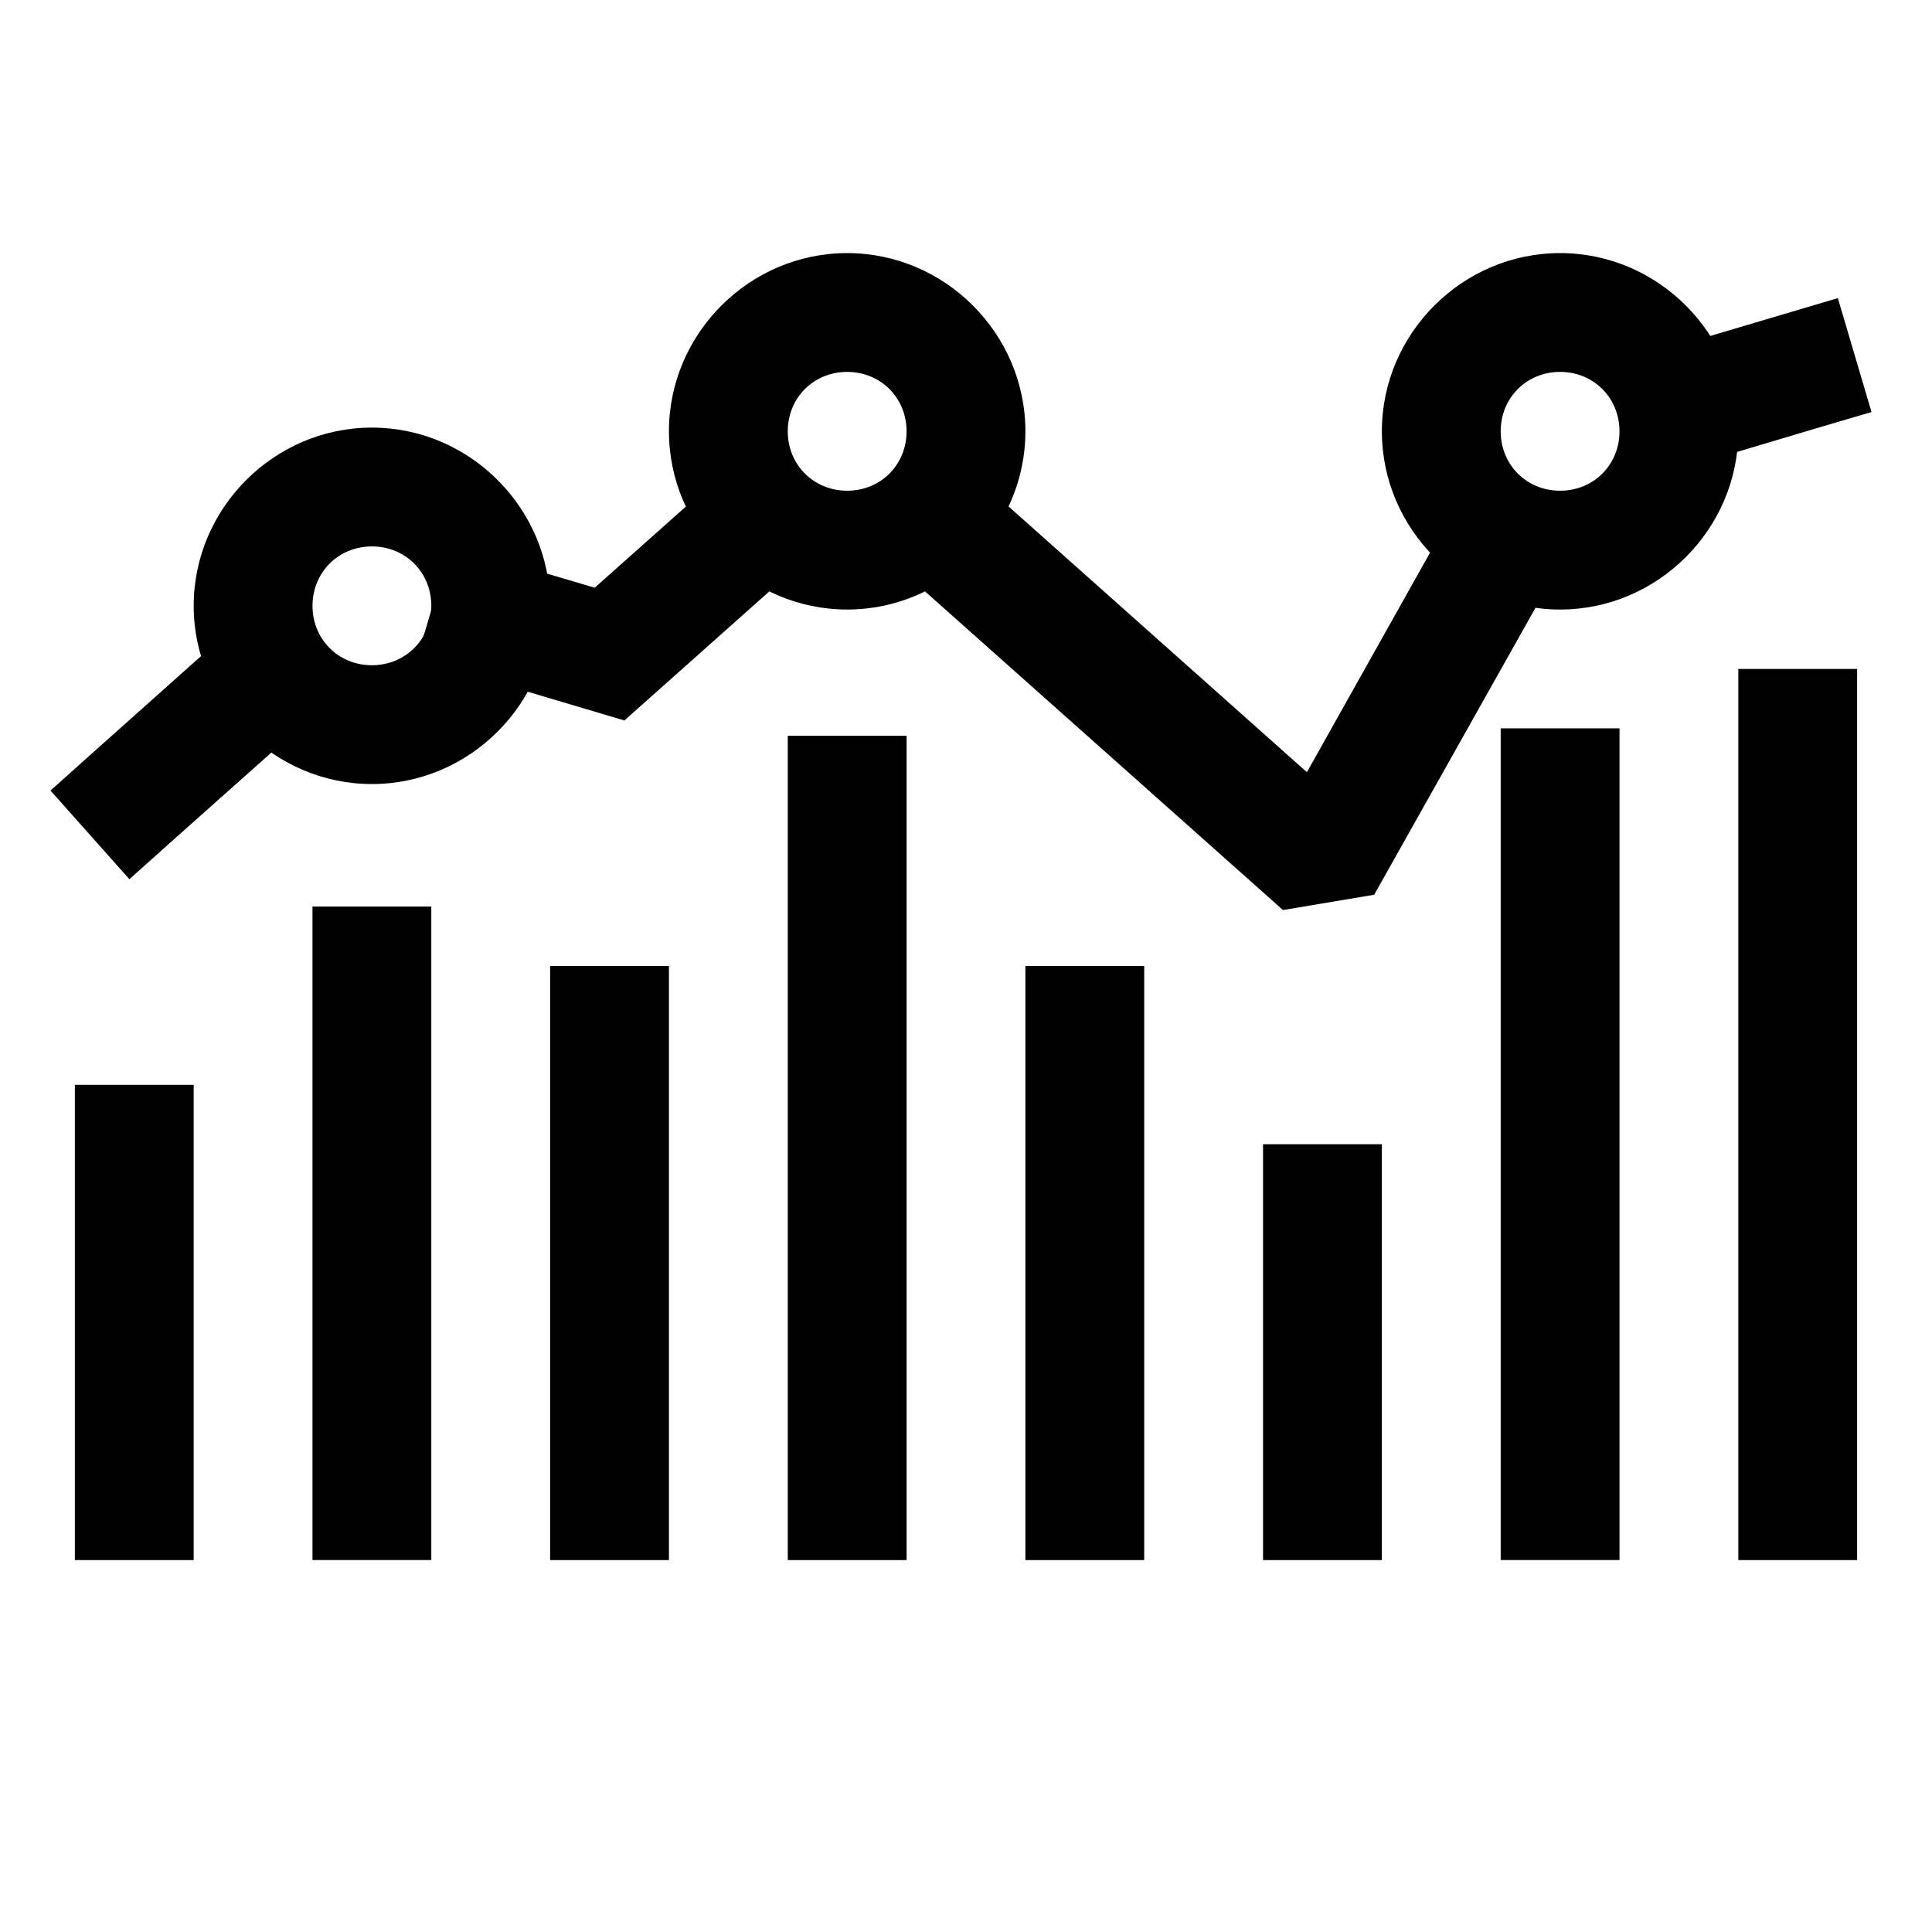
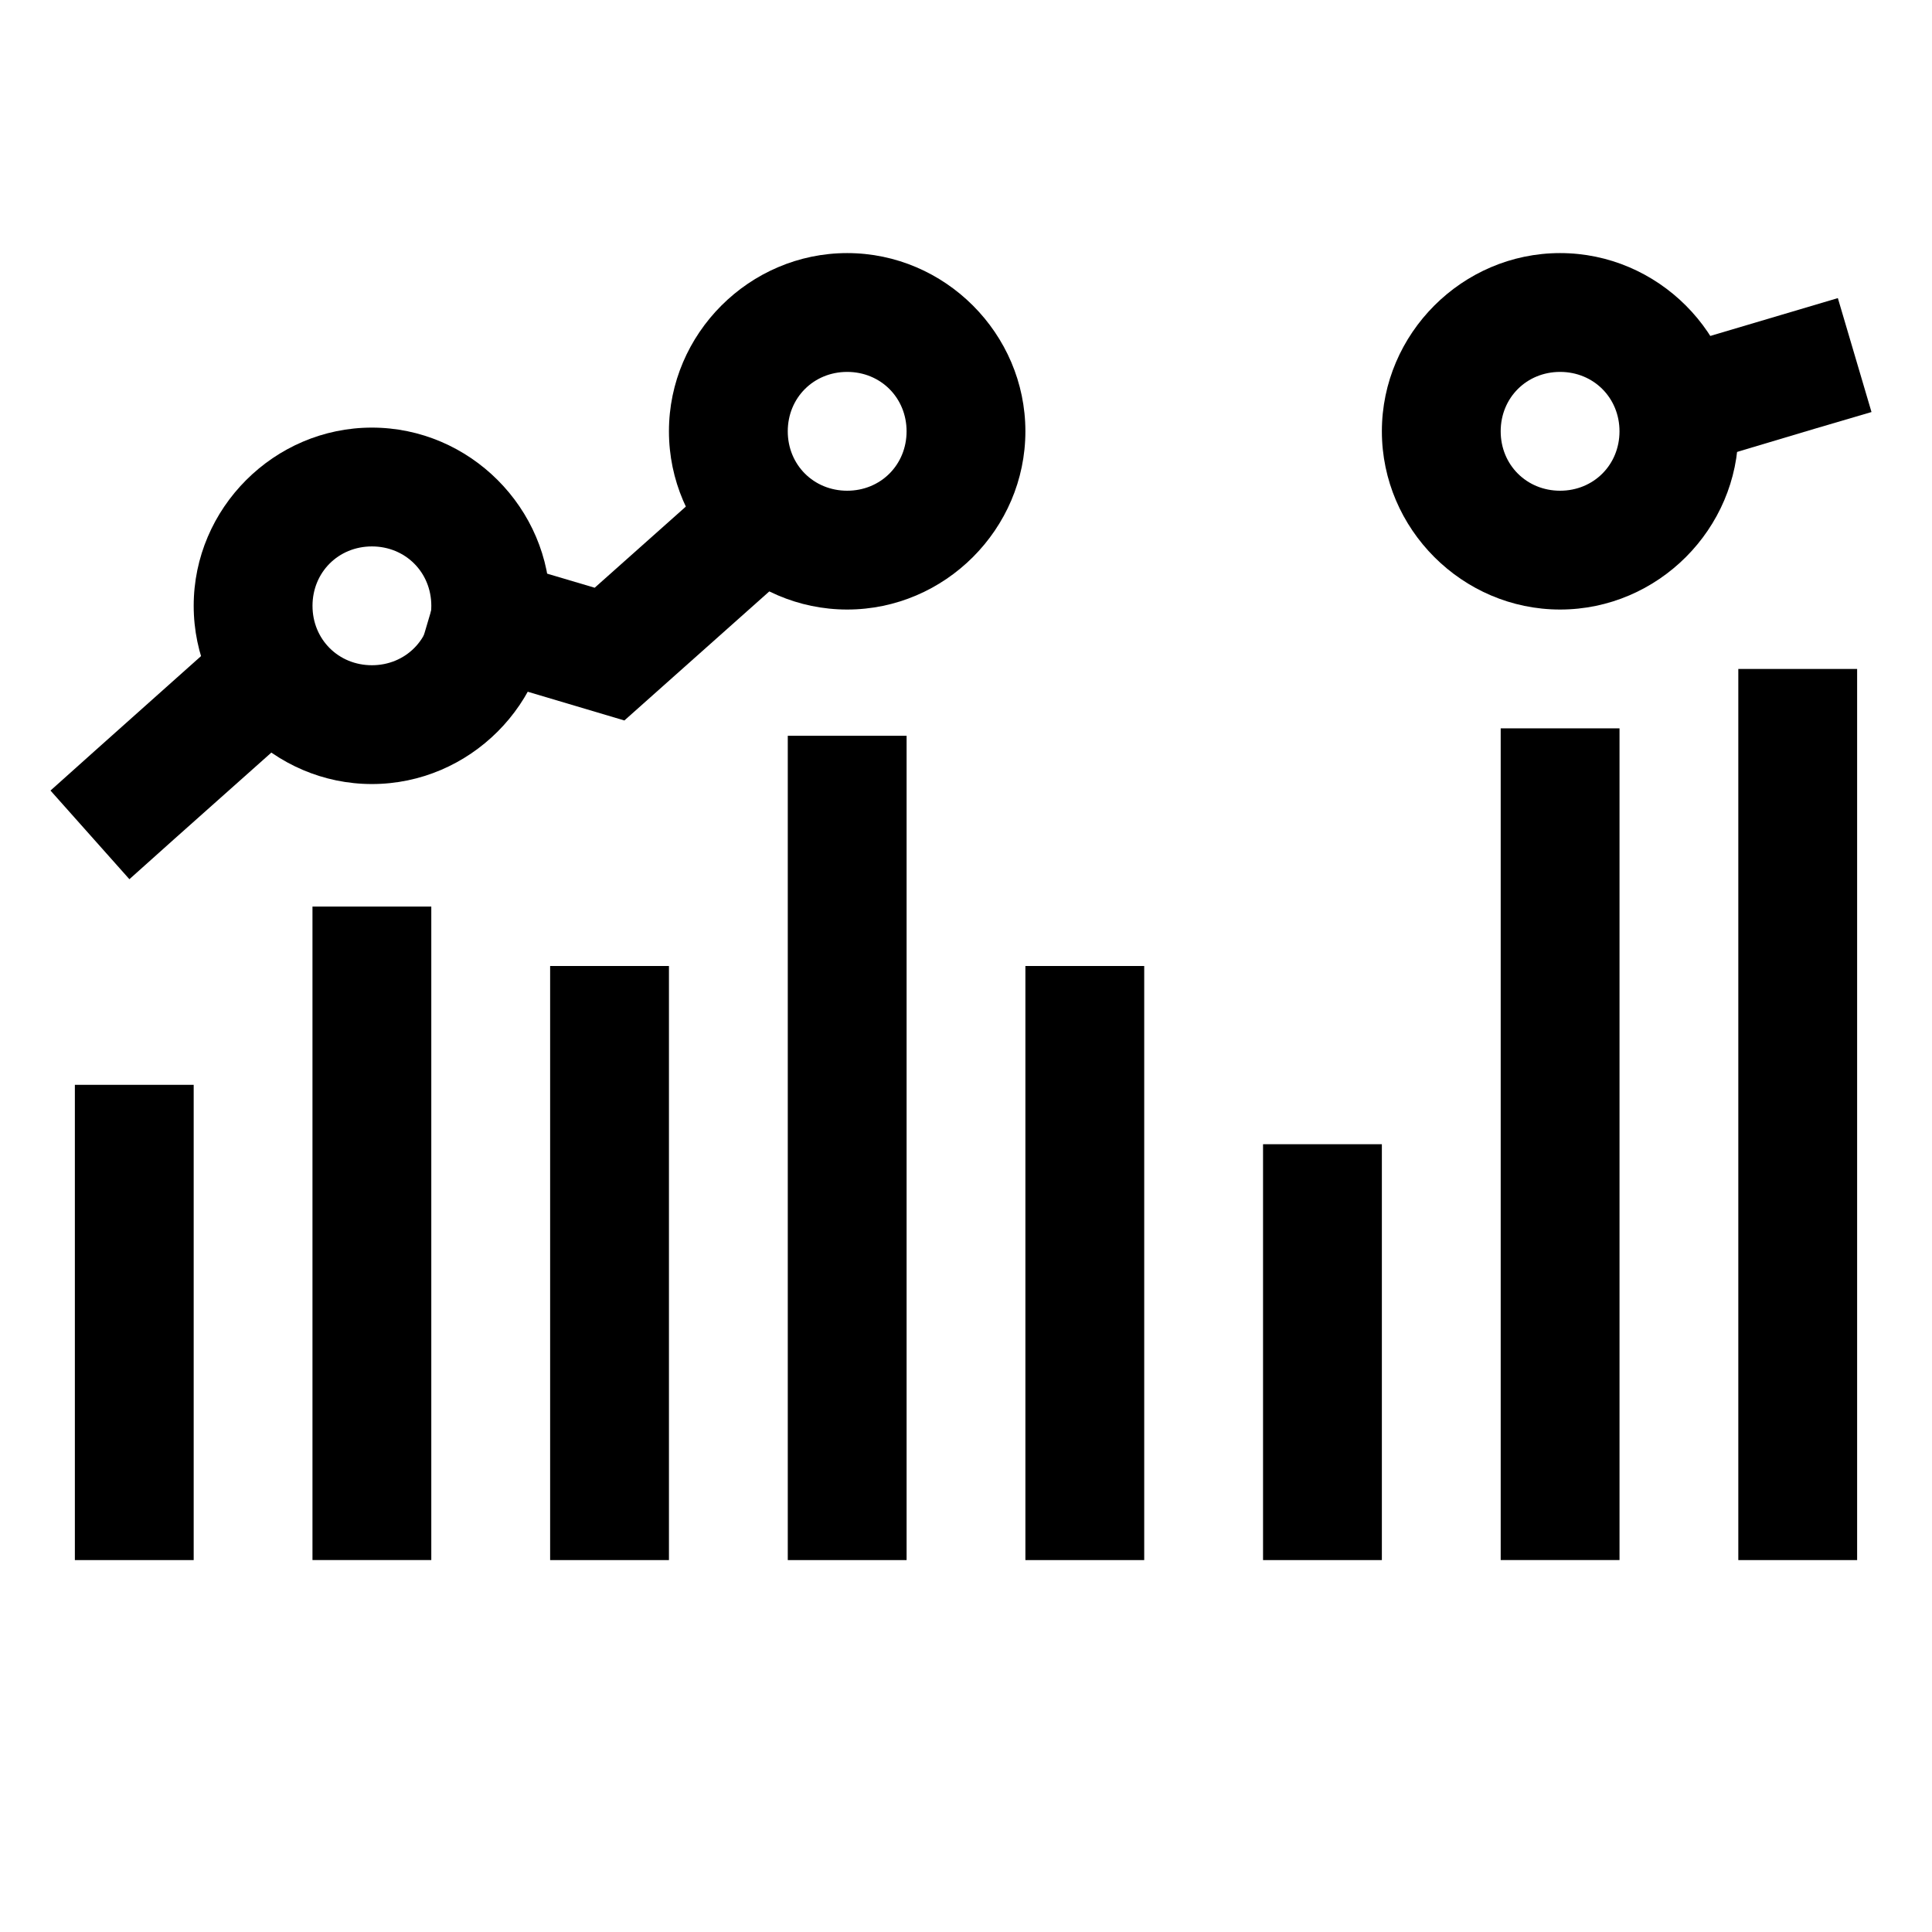
<svg xmlns="http://www.w3.org/2000/svg" fill="#000000" width="800px" height="800px" version="1.1" viewBox="144 144 512 512">
  <g>
    <path d="m210.58 306.03-11.746 10.453-29.707 26.508-11.746 10.516 20.91 23.492 11.746-10.516 29.77-26.508 11.746-10.453z" />
    <path d="m345.26 260.89-11.746 10.453-31.918 28.414-23.062-6.828-15.129-4.488-8.918 30.133 15.066 4.492 39.914 11.867 44.957-40.035 11.809-10.516z" />
-     <path d="m393.6 262.48-20.969 23.492 11.746 10.516 99.629 88.684 24.168-4.059 44.465-79.09 7.688-13.715-27.426-15.434-7.75 13.715-34.809 62.051-84.996-75.707z" />
    <path d="m631.05 223-15.129 4.488-29.457 8.734-15.129 4.488 8.98 30.195 15.129-4.488 29.457-8.793 15.066-4.43z" />
    <path d="m242.56 257.32c-25.898 0-47.23 21.332-47.23 47.23s21.332 47.23 47.23 47.23c25.898 0 47.23-21.332 47.23-47.23s-21.332-47.23-47.23-47.23zm0 31.488c8.883 0 15.742 6.863 15.742 15.742 0 8.883-6.863 15.742-15.742 15.742-8.883 0-15.742-6.863-15.742-15.742 0-8.883 6.863-15.742 15.742-15.742z" />
    <path d="m368.51 211.07c-25.902 0-47.234 21.332-47.234 47.23 0 25.902 21.332 47.234 47.234 47.234 25.898 0 47.23-21.332 47.23-47.234 0-25.898-21.332-47.23-47.23-47.23zm0 31.488c8.879 0 15.742 6.863 15.742 15.742 0 8.883-6.863 15.746-15.742 15.746-8.883 0-15.746-6.863-15.746-15.746 0-8.879 6.863-15.742 15.746-15.742z" />
    <path d="m557.44 211.07c-25.898 0-47.23 21.332-47.23 47.23 0 25.902 21.332 47.234 47.23 47.234 25.902 0 47.234-21.332 47.234-47.234 0-25.898-21.332-47.23-47.234-47.23zm0 31.488c8.883 0 15.742 6.863 15.742 15.742 0.004 8.883-6.859 15.746-15.742 15.746-8.879 0-15.742-6.863-15.742-15.746 0-8.879 6.863-15.742 15.742-15.742z" />
    <path d="m163.84 431.49v125.95h31.488v-125.95z" />
    <path d="m226.81 384.25v173.18h31.488v-173.18z" />
    <path d="m352.77 338.99v218.45h31.488v-218.45z" />
    <path d="m289.79 400v157.44h31.488v-157.44z" />
    <path d="m541.7 337.02v220.41h31.488v-220.41z" />
    <path d="m478.72 447.23v110.21h31.488v-110.21z" />
    <path d="m415.74 400v157.44h31.488v-157.44z" />
    <path d="m604.67 321.28v236.16h31.488v-236.16z" />
  </g>
</svg>